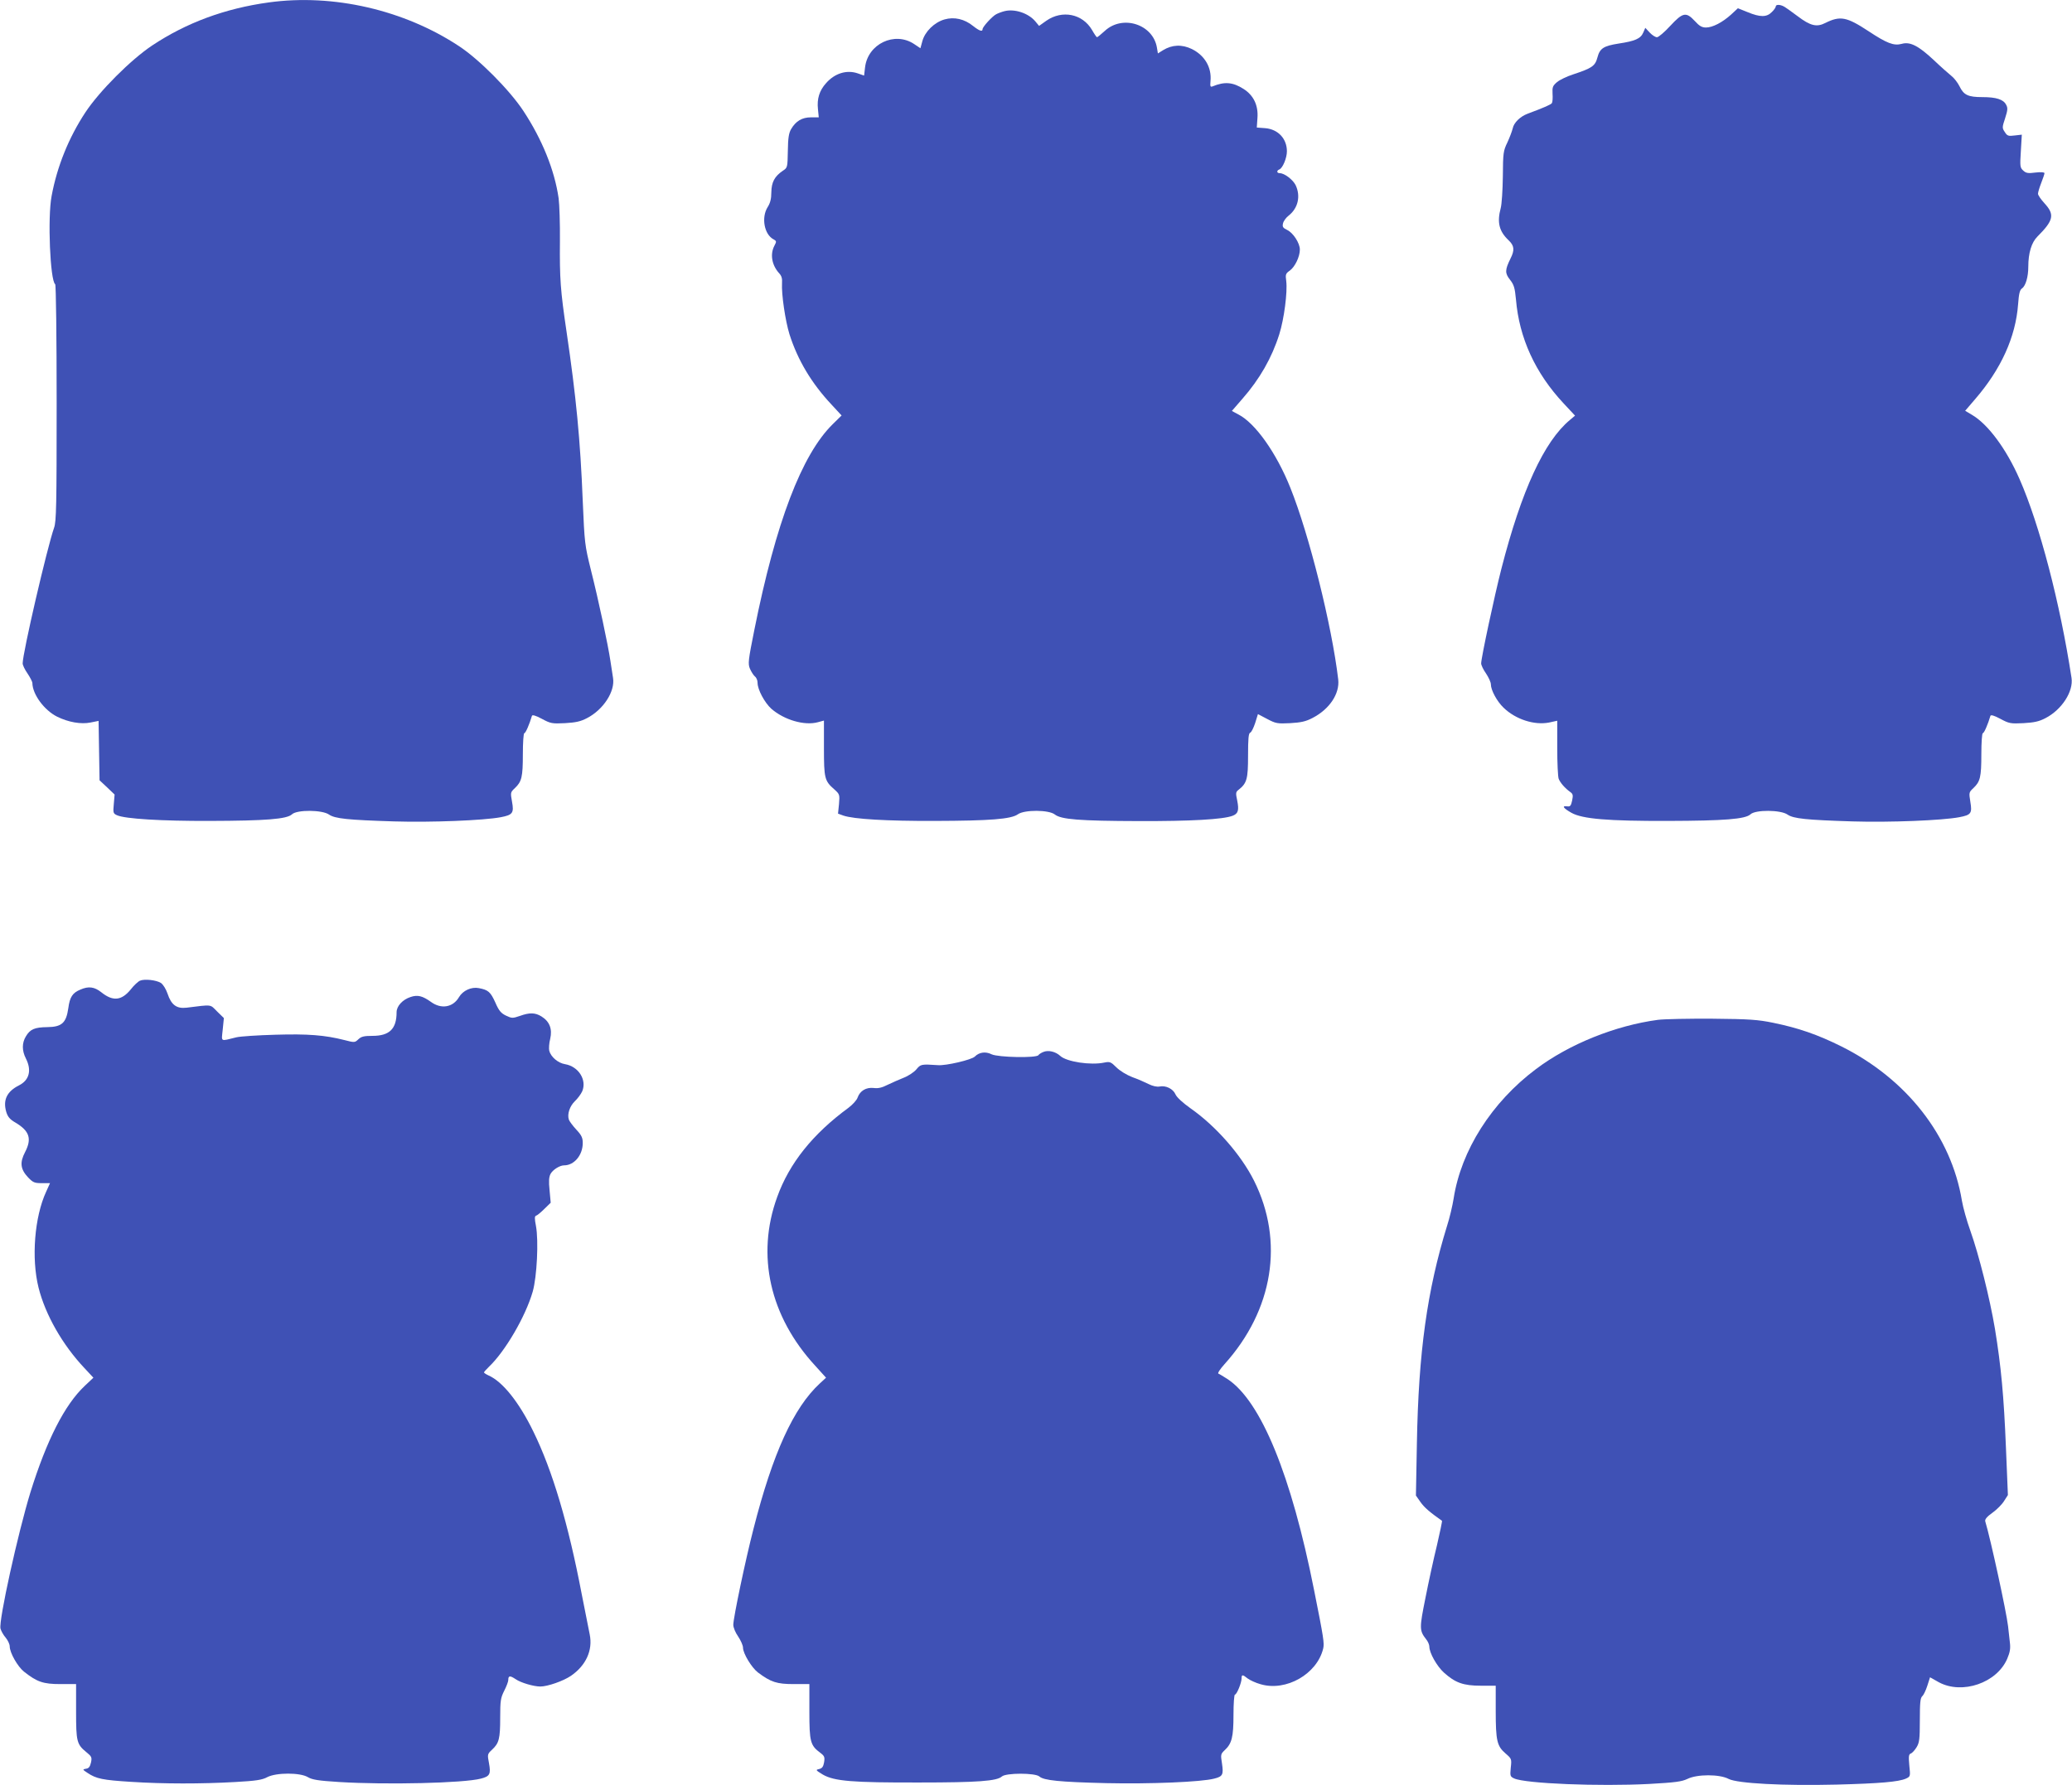
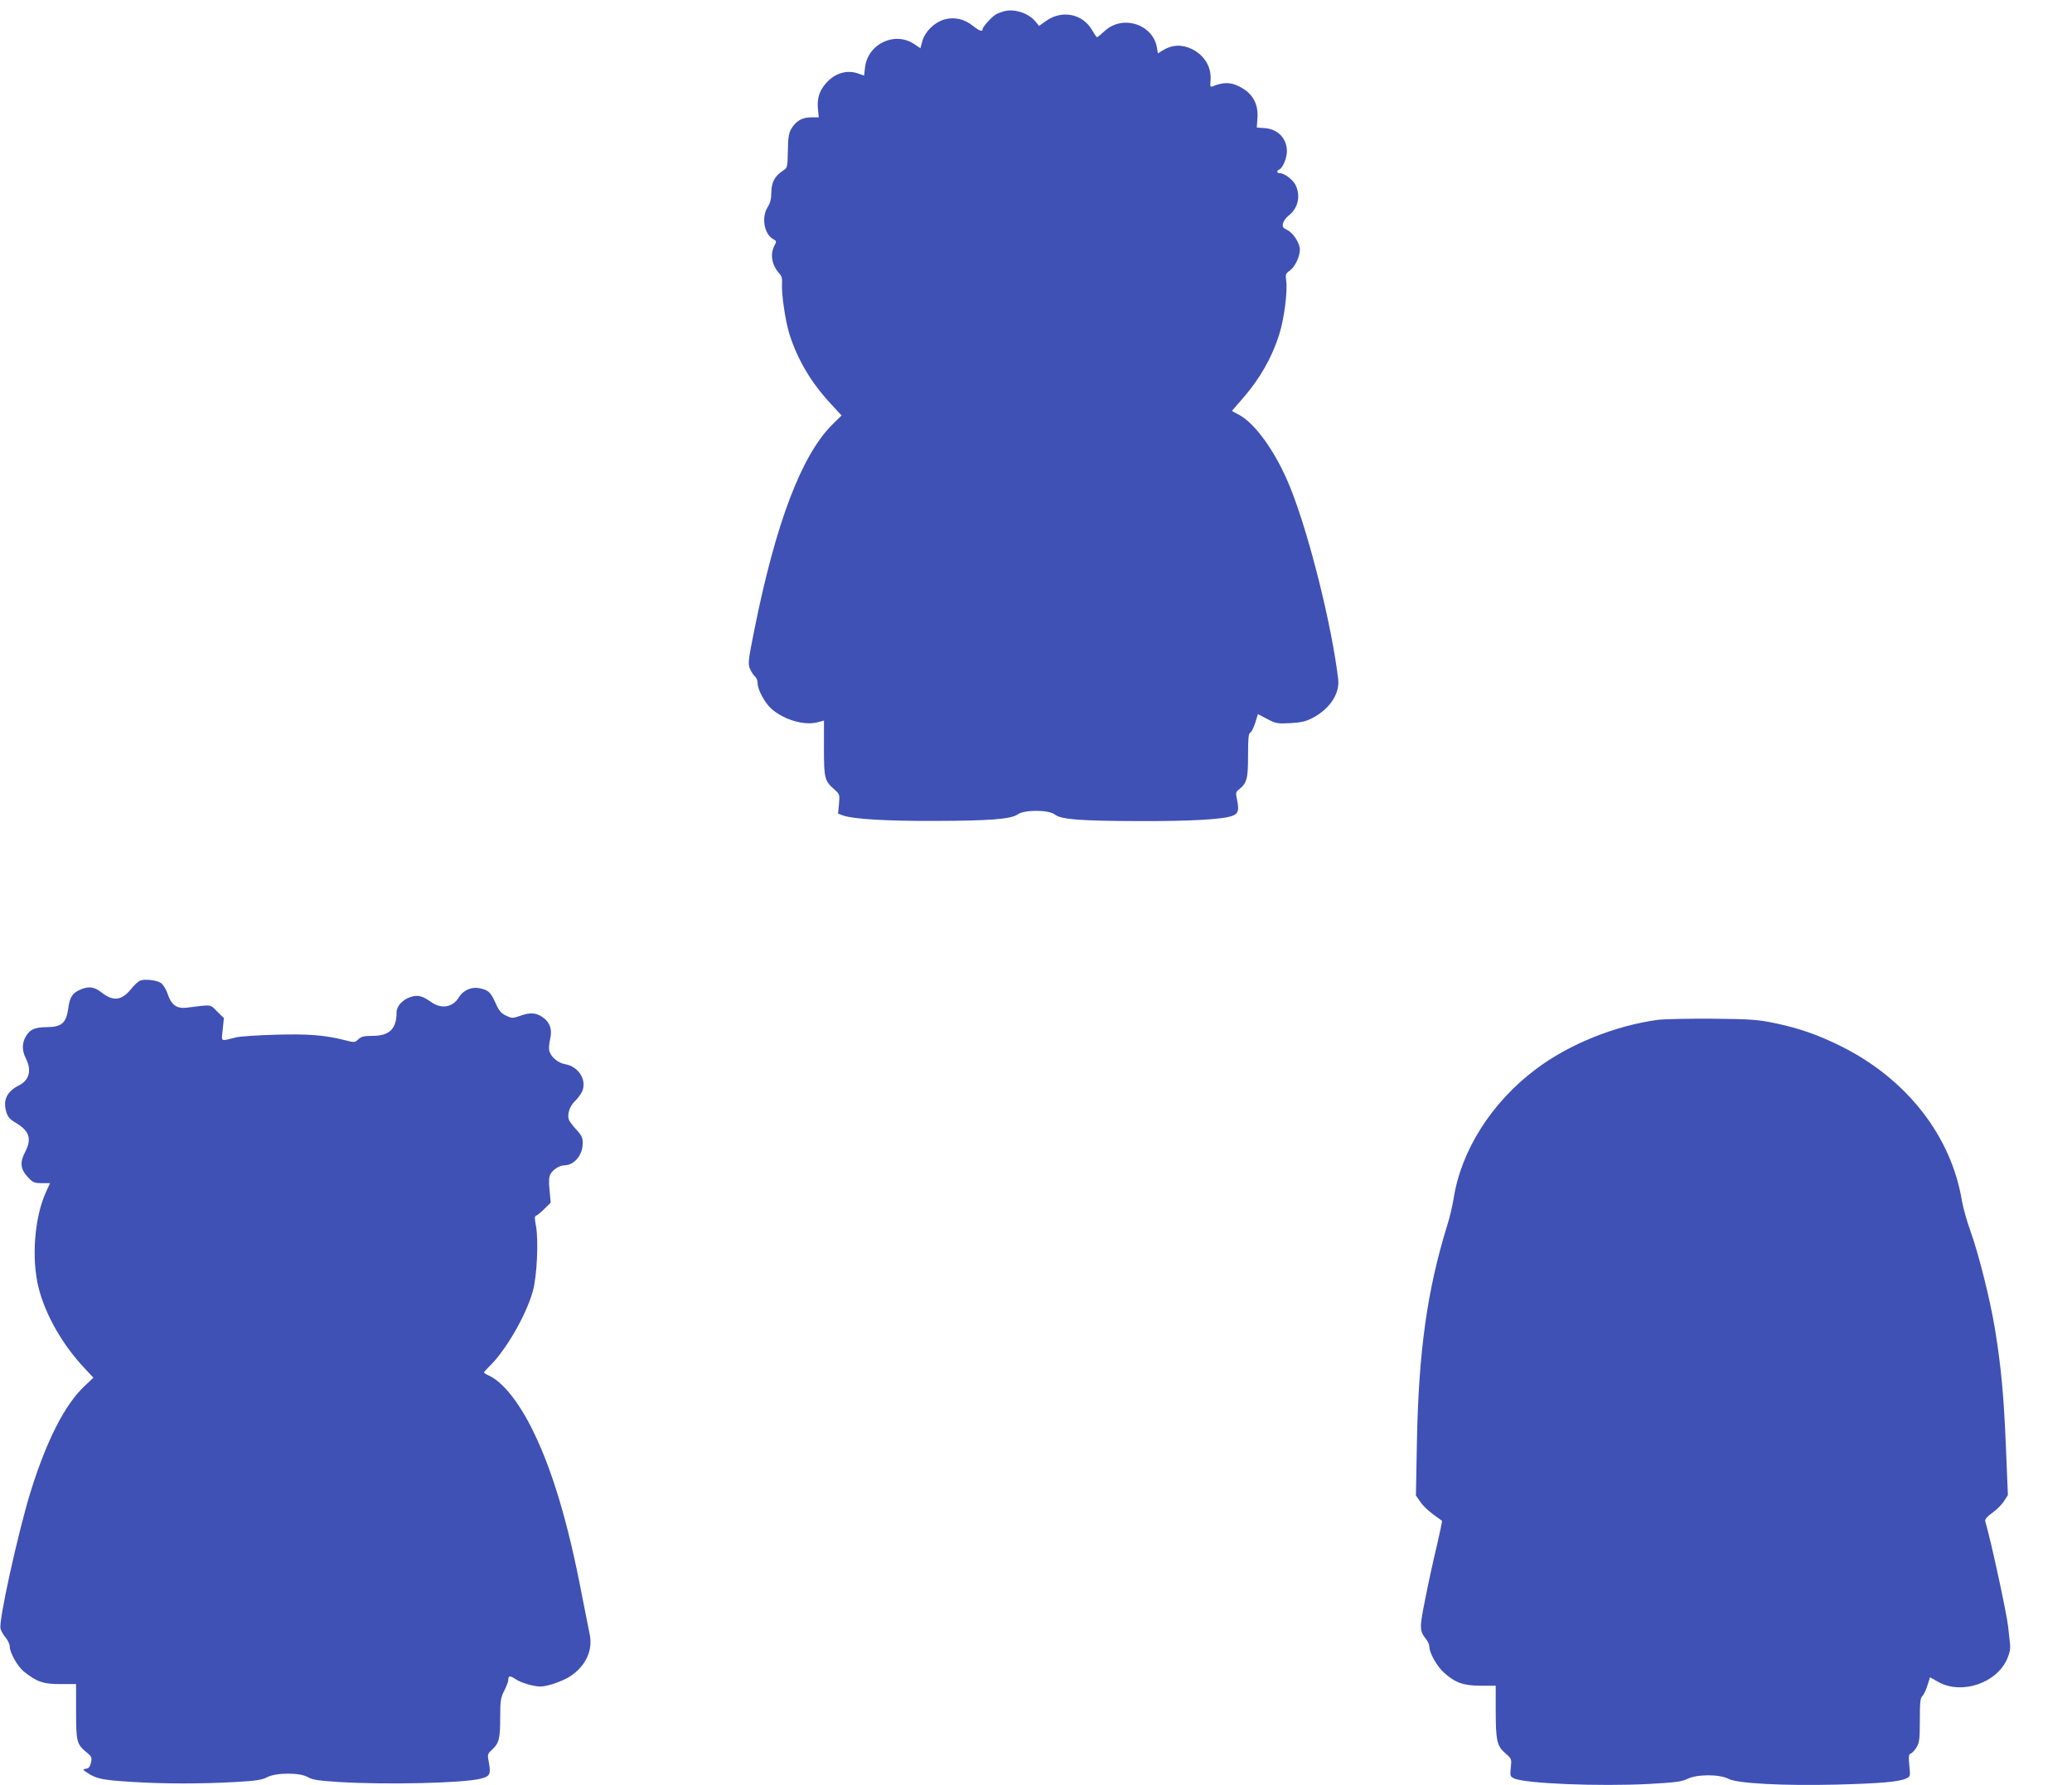
<svg xmlns="http://www.w3.org/2000/svg" version="1.0" width="1280pt" height="1103pt" viewBox="0 0 1280 1103" preserveAspectRatio="xMidYMid meet">
  <g transform="translate(0,1103) scale(0.1,-0.1)" fill="#3f51b5" stroke="none">
-     <path d="M1660 11015 c-269 -37 -508 -125 -720 -266 -132 -88 -326 -282 -413 -414 -102 -155 -174 -332 -208 -515 -26 -134 -9 -526 22 -546 5 -3 9 -333 9 -733 0 -634 -2 -734 -16 -772 -43 -123 -194 -773 -194 -838 0 -10 13 -38 30 -62 16 -24 30 -51 30 -59 1 -70 73 -168 153 -208 69 -34 147 -48 206 -36 l50 10 3 -184 3 -183 47 -44 46 -44 -5 -59 c-5 -54 -4 -58 20 -69 49 -22 273 -36 572 -35 348 1 477 11 509 41 31 29 187 28 229 -2 37 -25 114 -33 402 -42 229 -7 554 6 659 26 73 14 82 26 69 96 -10 56 -10 58 18 84 42 40 49 68 49 210 0 71 4 129 9 129 8 0 32 56 47 107 2 8 22 3 61 -18 54 -29 63 -31 143 -27 67 4 96 10 136 31 101 52 175 165 161 249 -3 18 -10 65 -16 104 -14 96 -73 374 -121 564 -37 150 -39 163 -50 424 -15 379 -41 646 -100 1046 -38 257 -43 328 -41 560 1 107 -3 227 -8 265 -25 174 -102 364 -218 540 -85 129 -273 318 -396 399 -340 225 -779 326 -1177 271z" />
-     <path d="M10970 10990 c0 -6 -11 -22 -25 -35 -31 -32 -72 -32 -149 0 l-60 24 -42 -39 c-53 -48 -114 -80 -155 -80 -25 0 -41 9 -69 40 -54 58 -74 54 -152 -30 -35 -38 -72 -70 -82 -70 -10 0 -30 13 -45 29 l-27 29 -13 -30 c-16 -37 -51 -52 -151 -67 -95 -15 -117 -30 -132 -87 -14 -52 -33 -65 -151 -104 -37 -12 -81 -33 -98 -47 -27 -23 -30 -31 -28 -72 2 -26 0 -52 -4 -58 -6 -9 -44 -26 -151 -66 -45 -17 -84 -55 -91 -90 -4 -17 -19 -57 -33 -87 -25 -52 -27 -64 -28 -210 -1 -85 -7 -173 -13 -195 -24 -89 -10 -144 48 -199 36 -34 39 -61 12 -114 -34 -69 -35 -90 -3 -130 25 -32 30 -50 37 -122 20 -238 119 -455 295 -643 l70 -75 -32 -27 c-159 -132 -299 -436 -423 -919 -43 -168 -125 -551 -125 -585 0 -10 13 -38 30 -62 16 -24 30 -54 30 -67 0 -36 38 -106 78 -144 75 -73 191 -110 282 -92 l50 11 0 -168 c0 -92 4 -178 9 -191 10 -25 39 -58 71 -81 17 -12 19 -20 12 -53 -7 -33 -12 -38 -30 -36 -36 5 -25 -11 26 -40 68 -38 225 -51 597 -50 348 1 477 11 509 41 31 29 187 28 229 -2 37 -25 114 -33 402 -42 229 -7 554 6 659 26 73 14 80 24 68 95 -9 57 -9 59 19 85 42 40 49 67 49 210 0 71 4 129 9 129 8 0 32 56 47 107 2 8 22 3 61 -18 54 -29 63 -31 143 -27 67 4 96 10 136 31 101 52 174 165 161 249 -71 464 -197 946 -321 1228 -82 187 -195 339 -294 397 l-42 25 60 70 c162 187 252 386 267 588 5 66 10 88 24 98 23 16 39 72 39 134 0 85 20 150 56 186 101 101 108 136 44 206 -22 24 -40 50 -40 59 0 9 9 39 20 67 11 28 20 55 20 60 0 6 -22 8 -55 4 -46 -6 -59 -4 -76 12 -20 18 -21 26 -15 120 l6 102 -44 -5 c-39 -5 -46 -3 -61 21 -17 25 -17 29 2 86 16 50 17 63 6 83 -17 33 -61 47 -147 47 -88 0 -115 13 -141 67 -11 22 -33 51 -50 64 -16 13 -65 56 -108 97 -95 89 -147 116 -199 101 -49 -13 -91 3 -206 79 -134 88 -174 96 -266 50 -53 -27 -92 -18 -171 42 -36 27 -74 54 -85 60 -24 13 -50 13 -50 0z" />
    <path d="M6205 10961 c-16 -4 -40 -13 -51 -19 -25 -13 -84 -78 -84 -92 0 -18 -20 -11 -58 19 -54 44 -117 58 -177 41 -63 -18 -121 -75 -137 -134 l-12 -44 -39 26 c-120 80 -286 1 -303 -144 l-6 -51 -40 14 c-68 23 -142 0 -195 -61 -41 -45 -57 -97 -50 -160 l5 -51 -48 0 c-55 0 -94 -23 -123 -73 -14 -24 -19 -55 -20 -134 -2 -103 -2 -104 -31 -123 -51 -35 -70 -70 -71 -133 0 -41 -7 -67 -23 -92 -40 -64 -21 -169 37 -199 18 -10 19 -13 5 -39 -28 -53 -16 -120 29 -170 16 -17 20 -33 18 -62 -4 -66 20 -231 46 -315 51 -160 136 -303 261 -436 l61 -66 -55 -54 c-191 -188 -351 -606 -484 -1271 -38 -189 -40 -209 -27 -240 8 -18 21 -39 30 -47 10 -7 17 -25 17 -40 0 -42 44 -123 85 -160 79 -69 205 -106 288 -83 l37 10 0 -169 c0 -188 4 -204 64 -256 33 -30 34 -32 29 -91 l-6 -59 33 -12 c64 -22 269 -34 565 -33 342 1 471 11 513 41 41 29 191 28 228 -1 39 -31 152 -40 519 -41 318 -1 521 10 580 33 34 13 40 34 28 94 -10 46 -9 53 8 66 52 41 59 67 59 211 0 105 3 138 13 142 8 3 21 30 31 60 l17 55 57 -30 c53 -28 63 -30 142 -26 67 4 96 10 138 32 105 54 169 150 159 238 -39 332 -180 897 -296 1185 -86 215 -217 400 -322 453 l-39 21 65 75 c107 122 182 253 228 399 30 95 51 261 43 327 -6 43 -4 48 23 67 31 23 61 85 61 129 0 40 -41 103 -78 121 -27 13 -31 20 -26 41 3 14 19 36 35 48 58 46 75 120 43 188 -17 34 -69 74 -98 74 -19 0 -21 16 -3 23 21 8 47 71 47 112 0 78 -54 136 -133 143 l-53 4 4 59 c6 78 -24 140 -85 179 -67 43 -118 47 -193 16 -13 -5 -15 1 -12 33 8 84 -35 158 -115 198 -62 30 -122 27 -178 -7 l-32 -20 -6 36 c-24 144 -212 205 -322 103 -23 -21 -45 -39 -48 -39 -3 0 -17 20 -31 45 -59 100 -184 125 -282 57 l-45 -32 -24 29 c-43 50 -127 78 -190 62z" />
    <path d="M865 4971 c-12 -5 -38 -29 -58 -55 -57 -69 -110 -74 -182 -16 -42 33 -78 38 -128 16 -49 -20 -66 -46 -75 -115 -13 -91 -40 -116 -130 -117 -78 -1 -106 -13 -132 -57 -25 -41 -25 -88 0 -137 37 -73 21 -134 -43 -166 -75 -38 -100 -91 -78 -165 9 -29 22 -45 55 -64 88 -52 104 -100 61 -183 -34 -65 -29 -106 19 -157 30 -31 39 -35 84 -35 l51 0 -24 -53 c-72 -156 -92 -411 -47 -592 42 -168 148 -354 284 -498 l55 -59 -54 -51 c-124 -117 -235 -336 -335 -657 -77 -251 -197 -794 -185 -842 4 -15 18 -40 32 -56 14 -17 25 -41 25 -54 0 -39 49 -125 88 -156 81 -64 119 -77 225 -77 l97 0 0 -168 c0 -187 4 -204 64 -253 32 -26 35 -32 28 -64 -6 -26 -14 -36 -31 -38 -22 -4 -22 -5 10 -26 54 -36 93 -44 269 -55 201 -13 432 -13 644 -1 127 7 166 13 197 30 56 29 203 29 251 0 27 -16 65 -22 193 -30 292 -18 770 -7 876 21 55 14 62 28 50 94 -11 56 -10 58 19 85 43 40 50 68 50 198 0 105 3 122 25 166 14 27 25 57 25 66 0 28 10 29 46 5 32 -22 111 -45 152 -45 45 0 142 34 189 66 93 64 136 158 116 256 -6 29 -28 140 -49 247 -83 436 -181 765 -299 1006 -88 181 -190 309 -277 347 -15 7 -28 15 -28 19 0 3 14 18 31 35 100 95 226 311 270 464 26 92 37 314 20 405 -9 47 -9 61 1 64 7 2 30 21 51 42 l39 38 -7 77 c-6 56 -4 82 6 101 14 26 57 53 84 53 62 0 115 63 115 138 0 32 -7 48 -40 83 -22 24 -43 52 -46 62 -11 34 6 83 37 113 17 16 38 44 46 62 29 70 -23 153 -106 167 -44 7 -88 45 -98 83 -3 13 -1 47 6 74 14 61 -4 107 -54 138 -39 24 -73 25 -134 3 -44 -15 -49 -15 -85 2 -31 15 -44 30 -66 81 -30 66 -44 78 -102 89 -46 9 -98 -15 -122 -55 -37 -64 -110 -77 -174 -30 -52 37 -82 45 -126 30 -49 -16 -86 -56 -86 -94 0 -103 -44 -146 -149 -146 -52 0 -69 -4 -87 -21 -22 -21 -24 -21 -86 -5 -122 31 -227 39 -427 33 -108 -3 -216 -10 -241 -16 -102 -25 -92 -31 -84 49 l7 70 -42 41 c-45 45 -27 43 -189 23 -61 -7 -94 17 -117 87 -10 29 -27 56 -41 66 -29 18 -101 26 -129 14z" />
    <path d="M10242 4729 c-262 -35 -549 -150 -753 -304 -274 -205 -463 -503 -509 -800 -7 -44 -25 -121 -41 -170 -123 -399 -176 -780 -186 -1342 l-6 -323 28 -40 c23 -33 56 -62 133 -116 2 -2 -12 -69 -31 -151 -20 -81 -52 -228 -71 -325 -38 -188 -38 -202 4 -256 11 -13 20 -34 20 -46 0 -38 46 -120 90 -160 70 -63 120 -81 228 -81 l92 0 0 -155 c0 -185 8 -218 60 -263 38 -33 39 -34 33 -88 -5 -52 -4 -55 21 -67 71 -32 524 -50 834 -34 160 9 200 14 236 31 60 30 199 30 255 0 55 -28 337 -43 666 -35 268 7 384 17 429 37 28 13 28 14 21 81 -5 56 -4 69 9 74 9 3 25 21 36 39 17 28 20 49 20 167 0 108 3 138 15 148 8 7 22 36 31 64 l17 53 55 -31 c144 -77 358 -4 422 146 17 40 21 63 16 102 -3 28 -8 73 -11 99 -10 87 -107 535 -141 648 -3 12 11 29 45 53 28 20 60 53 72 73 l23 36 -12 291 c-13 322 -30 503 -68 736 -32 190 -99 457 -152 606 -22 61 -45 144 -52 185 -66 401 -342 753 -745 954 -147 73 -265 114 -422 146 -93 19 -145 23 -373 25 -146 1 -298 -2 -338 -7z" />
-     <path d="M6444 4530 c-12 -5 -25 -13 -29 -19 -11 -19 -248 -14 -289 5 -38 19 -77 13 -104 -14 -20 -20 -178 -57 -227 -53 -105 7 -107 6 -134 -26 -14 -17 -50 -41 -79 -52 -29 -12 -74 -31 -100 -44 -33 -17 -58 -23 -85 -19 -46 5 -84 -17 -99 -59 -5 -16 -31 -44 -56 -63 -221 -162 -366 -343 -441 -552 -131 -360 -45 -738 235 -1042 l67 -74 -39 -36 c-162 -150 -290 -431 -409 -897 -49 -189 -125 -551 -125 -594 0 -16 13 -48 30 -72 16 -24 30 -55 30 -69 0 -36 54 -124 92 -153 80 -60 117 -72 221 -72 l97 0 0 -170 c0 -187 6 -209 68 -255 25 -19 28 -26 23 -58 -5 -28 -12 -37 -31 -42 -23 -5 -21 -7 23 -34 71 -41 182 -50 597 -49 361 0 478 9 509 37 25 23 207 23 232 0 27 -24 123 -34 414 -41 269 -6 587 7 666 28 53 13 58 25 48 93 -9 55 -8 59 16 82 45 41 55 82 55 219 0 69 4 125 9 125 11 0 41 73 41 100 0 25 6 25 37 0 15 -11 51 -28 81 -36 157 -46 348 63 386 220 8 33 3 66 -56 361 -141 712 -328 1167 -534 1304 -25 16 -51 32 -57 34 -7 2 10 28 37 58 302 335 370 760 183 1134 -80 160 -236 338 -392 447 -49 35 -85 68 -93 86 -15 35 -60 57 -99 49 -17 -3 -43 3 -67 15 -22 11 -67 31 -101 43 -36 14 -77 39 -99 61 -33 33 -40 36 -74 29 -85 -18 -233 5 -272 41 -29 27 -75 38 -106 24z" />
  </g>
</svg>